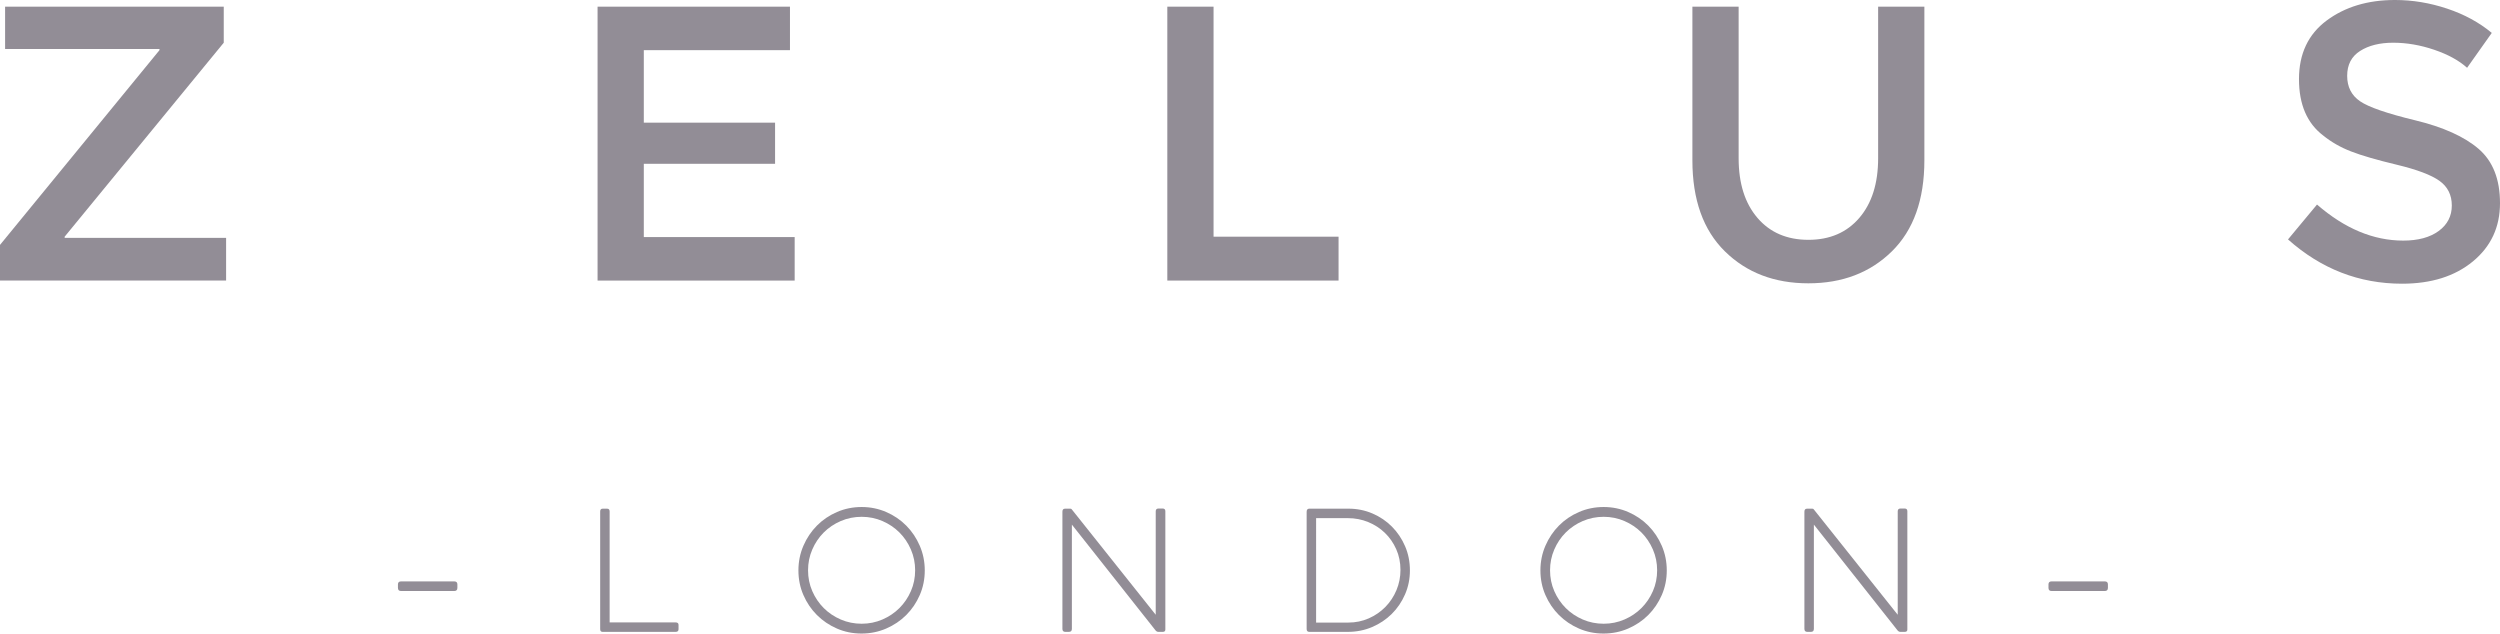
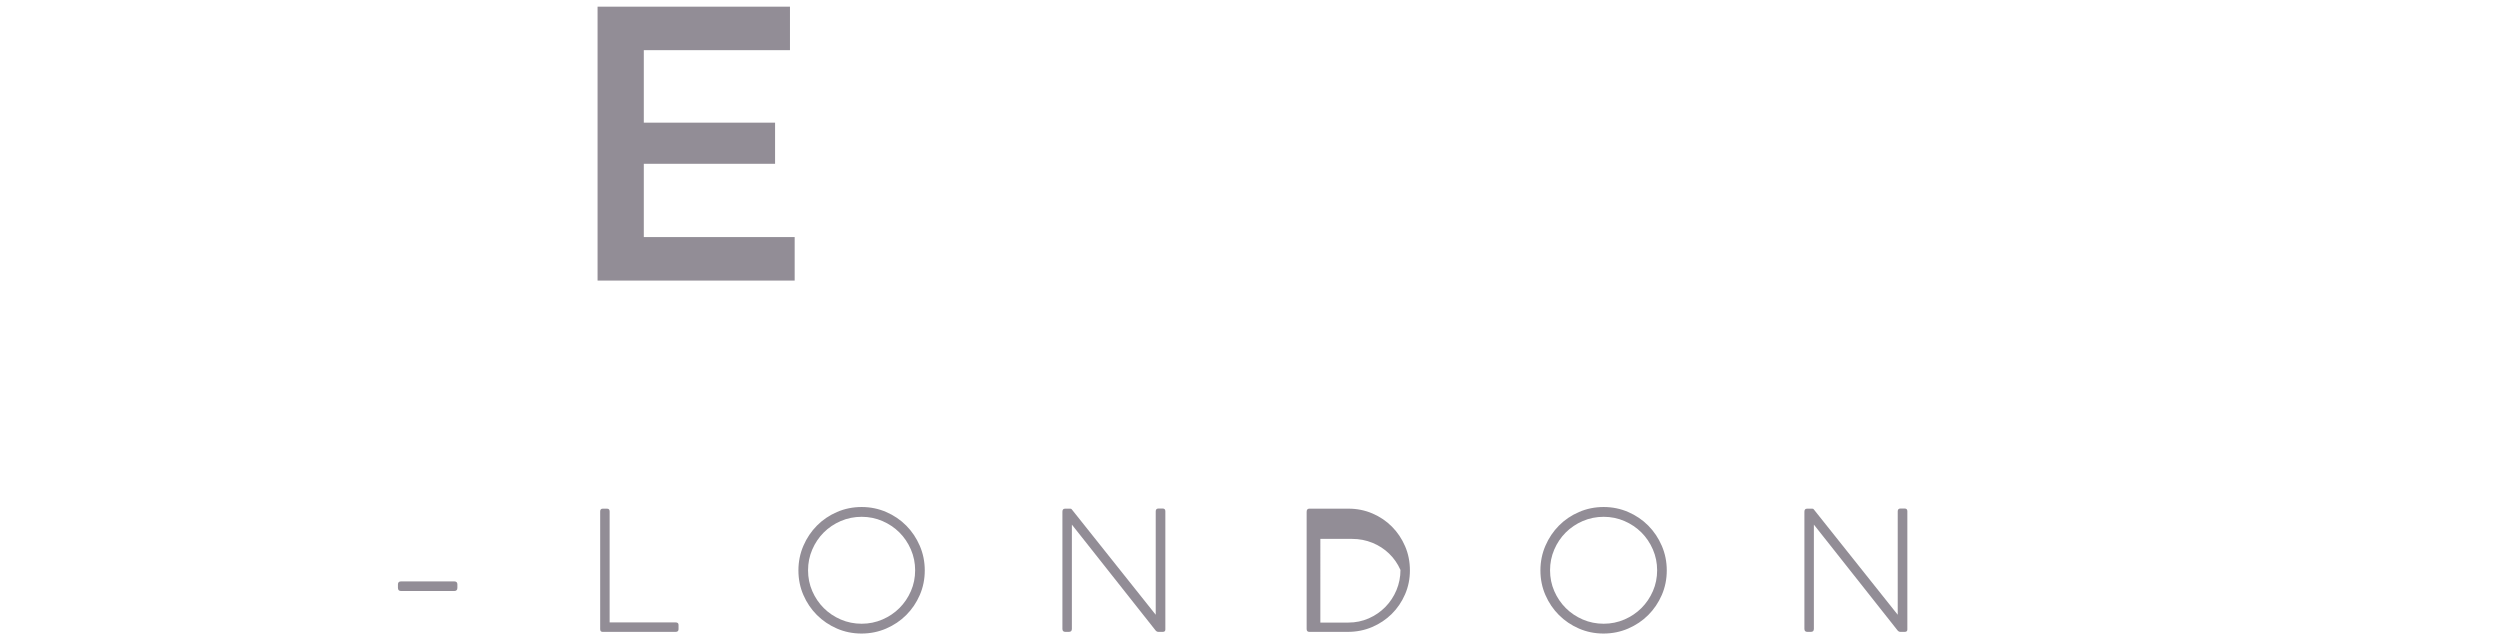
<svg xmlns="http://www.w3.org/2000/svg" version="1.1" id="Layer_1" x="0px" y="0px" width="2995.779px" height="759.172px" viewBox="0 1118.279 2995.779 759.172" enable-background="new 0 1118.279 2995.779 759.172" xml:space="preserve">
  <g transform="matrix(1,0,0,1,0,-227.794)">
-     <path fill="#928d96" d="M191.108,1404.767H6.102v-50.715h262.017v43.21l-190.646,232.43v1.414h193.463v51.172H0v-42.726   l191.107-233.36V1404.767z" />
    <path fill="#928d96" d="M946.623,1354.063v52.118H771.479v86.877H928.78v49.296H771.479v87.806h180.779v52.129H716.07v-328.226   H946.623z" />
-     <path fill="#928d96" d="M1398.807,1682.283v-328.226h55.408v275.64h149.795v52.586H1398.807z" />
-     <path fill="#928d96" d="M2105.962,1607.159c15.026,17.532,35.376,26.296,61.043,26.296c25.672,0,46.021-8.764,61.048-26.296   c15.027-17.537,22.533-41.327,22.533-71.371v-181.726H2306v184.064c0,47.27-13,83.667-38.979,109.178   c-25.979,25.516-59.317,38.269-100.017,38.269c-40.704,0-74.032-12.753-100.011-38.269   c-25.989-25.511-38.979-61.908-38.979-109.178v-184.064h55.414v181.726C2083.43,1565.832,2090.936,1589.622,2105.962,1607.159z" />
-     <path fill="#928d96" d="M2867.817,1397.262c-16.118,0-29.338,3.279-39.672,9.865c-10.339,6.575-15.505,16.506-15.505,29.817   c0,13.301,5.166,23.468,15.505,30.521c10.334,7.032,32.322,14.629,65.979,22.769c33.629,8.15,58.989,19.57,76.064,34.28   c17.055,14.709,25.592,36.387,25.592,65.037c0,28.64-10.807,51.882-32.408,69.721c-21.598,17.85-49.931,26.769-84.979,26.769   c-51.349,0-96.903-17.678-136.645-53.059l34.741-41.796c33.184,28.812,67.619,43.199,103.313,43.199   c17.839,0,32.006-3.823,42.494-11.495c10.479-7.678,15.731-17.854,15.731-30.532c0-12.667-4.936-22.526-14.796-29.581   c-9.859-7.037-26.854-13.457-50.951-19.252c-24.107-5.779-42.425-11.098-54.941-15.968c-12.526-4.839-23.634-11.188-33.344-19.017   c-19.397-14.699-29.107-37.242-29.107-67.607c0-30.36,11.043-53.764,33.097-70.21c22.081-16.425,49.393-24.65,81.957-24.65   c20.968,0,41.79,3.452,62.446,10.334c20.667,6.897,38.506,16.597,53.532,29.112l-29.581,41.796   c-9.715-8.758-22.859-15.968-39.451-21.607C2900.295,1400.073,2883.946,1397.262,2867.817,1397.262z" />
    <path fill="#928d96" d="M480.64,2042.762h63.666c2.521,0,3.78,1.199,3.78,3.58v4.178c0,2.521-1.259,3.779-3.78,3.779H480.64   c-2.521,0-3.78-1.258-3.78-3.779v-4.178C476.86,2043.961,478.118,2042.762,480.64,2042.762z" />
    <path fill="#928d96" d="M719.198,2100.068v-141.06c0-2.253,0.995-3.382,2.984-3.382h5.37c1.99,0,2.984,1.129,2.984,3.382v132.898   h78.989c2.388,0,3.581,0.994,3.581,2.989v5.172c0,2.129-1.193,3.188-3.581,3.188h-87.344   C720.194,2103.256,719.198,2102.197,719.198,2100.068z" />
    <path fill="#928d96" d="M968.29,2029.434c0,8.887,1.688,17.21,5.069,24.979c3.388,7.758,7.963,14.521,13.731,20.29   c5.769,5.764,12.564,10.35,20.393,13.731s16.183,5.064,25.069,5.064c8.754,0,17.043-1.683,24.871-5.064   c7.823-3.382,14.624-7.968,20.393-13.731c5.77-5.769,10.344-12.532,13.727-20.29c3.387-7.769,5.074-16.092,5.074-24.979   c0-8.753-1.688-17.043-5.074-24.871c-3.383-7.817-7.957-14.623-13.727-20.393c-5.769-5.764-12.569-10.35-20.393-13.73   c-7.828-3.382-16.117-5.07-24.871-5.07c-8.887,0-17.241,1.688-25.069,5.07c-7.828,3.381-14.624,7.967-20.393,13.73   c-5.769,5.77-10.344,12.575-13.731,20.393C969.979,2012.391,968.29,2020.681,968.29,2029.434z M956.752,2029.633   c0-10.468,1.989-20.317,5.963-29.538c3.983-9.226,9.381-17.285,16.215-24.177c6.833-6.893,14.854-12.334,24.08-16.313   c9.216-3.983,19.064-5.979,29.543-5.979c10.345,0,20.124,1.995,29.35,5.979c9.215,3.979,17.236,9.42,24.07,16.313   c6.833,6.892,12.236,14.951,16.215,24.177c3.984,9.221,5.973,19.07,5.973,29.538c0,10.479-1.988,20.301-5.973,29.451   c-3.979,9.156-9.382,17.14-16.215,23.979c-6.834,6.823-14.855,12.227-24.07,16.205c-9.226,3.978-19.069,5.978-29.548,5.978   s-20.296-2-29.446-5.978c-9.15-3.979-17.146-9.382-23.979-16.205c-6.834-6.839-12.231-14.822-16.215-23.979   C958.741,2049.934,956.752,2040.111,956.752,2029.633z" />
    <path fill="#928d96" d="M1384.914,2082.756v-123.957c0-2.252,1.123-3.381,3.371-3.381h4.773c2.264,0,3.387,1.075,3.387,3.183   v141.865c0,1.866-1.053,2.79-3.183,2.79h-5.167c-0.795,0-1.499-0.209-2.086-0.607c-0.602-0.387-1.096-0.86-1.5-1.393   l-100.069-126.537v124.951c0,2.393-1.199,3.586-3.581,3.586h-4.183c-2.387,0-3.581-1.193-3.581-3.586v-140.462   c0-2.398,1.06-3.581,3.184-3.581h6.371c0.79,0,1.387,0.322,1.79,0.984L1384.914,2082.756z" />
-     <path fill="#928d96" d="M1577.108,2092.111h38.602c8.758,0,16.946-1.688,24.57-5.07c7.635-3.382,14.258-7.968,19.897-13.73   c5.64-5.77,10.038-12.469,13.231-20.098c3.183-7.623,4.779-15.683,4.779-24.172c0-9.016-1.704-17.312-5.086-24.871   c-3.365-7.569-7.914-14.097-13.629-19.597c-5.699-5.5-12.36-9.817-19.979-12.93c-7.635-3.118-15.764-4.678-24.387-4.678h-38   V2092.111z M1565.769,2099.863v-140.467c0-2.512,1.06-3.78,3.177-3.78h46.963c10.204,0,19.79,1.936,28.747,5.78   c8.952,3.838,16.753,9.118,23.376,15.816c6.635,6.699,11.877,14.517,15.721,23.468c3.855,8.952,5.764,18.603,5.764,28.957   c0,10.21-1.951,19.796-5.871,28.753c-3.902,8.952-9.204,16.742-15.908,23.365c-6.699,6.646-14.564,11.877-23.57,15.727   c-9.021,3.85-18.715,5.763-29.059,5.763h-46.162C1566.828,2103.245,1565.769,2102.122,1565.769,2099.863z" />
+     <path fill="#928d96" d="M1577.108,2092.111h38.602c8.758,0,16.946-1.688,24.57-5.07c7.635-3.382,14.258-7.968,19.897-13.73   c5.64-5.77,10.038-12.469,13.231-20.098c3.183-7.623,4.779-15.683,4.779-24.172c-3.365-7.569-7.914-14.097-13.629-19.597c-5.699-5.5-12.36-9.817-19.979-12.93c-7.635-3.118-15.764-4.678-24.387-4.678h-38   V2092.111z M1565.769,2099.863v-140.467c0-2.512,1.06-3.78,3.177-3.78h46.963c10.204,0,19.79,1.936,28.747,5.78   c8.952,3.838,16.753,9.118,23.376,15.816c6.635,6.699,11.877,14.517,15.721,23.468c3.855,8.952,5.764,18.603,5.764,28.957   c0,10.21-1.951,19.796-5.871,28.753c-3.902,8.952-9.204,16.742-15.908,23.365c-6.699,6.646-14.564,11.877-23.57,15.727   c-9.021,3.85-18.715,5.763-29.059,5.763h-46.162C1566.828,2103.245,1565.769,2102.122,1565.769,2099.863z" />
    <path fill="#928d96" d="M1857.441,2029.434c0,8.887,1.688,17.21,5.069,24.979c3.383,7.758,7.963,14.521,13.737,20.29   c5.763,5.764,12.569,10.35,20.392,13.731c7.823,3.382,16.184,5.064,25.065,5.064c8.758,0,17.043-1.683,24.876-5.064   c7.822-3.382,14.618-7.968,20.393-13.731c5.764-5.769,10.344-12.532,13.726-20.29c3.382-7.769,5.07-16.092,5.07-24.979   c0-8.753-1.688-17.043-5.07-24.871c-3.382-7.817-7.962-14.623-13.726-20.393c-5.774-5.764-12.57-10.35-20.393-13.73   c-7.833-3.382-16.118-5.07-24.876-5.07c-8.882,0-17.242,1.688-25.065,5.07c-7.822,3.381-14.629,7.967-20.392,13.73   c-5.774,5.77-10.354,12.575-13.737,20.393C1859.129,2012.391,1857.441,2020.681,1857.441,2029.434z M1845.903,2029.633   c0-10.468,1.995-20.317,5.974-29.538c3.979-9.226,9.376-17.285,16.21-24.177c6.838-6.893,14.859-12.334,24.08-16.313   c9.221-3.983,19.06-5.979,29.538-5.979c10.354,0,20.129,1.995,29.349,5.979c9.221,3.979,17.242,9.42,24.081,16.313   c6.823,6.892,12.231,14.951,16.21,24.177c3.979,9.221,5.968,19.07,5.968,29.538c0,10.479-1.989,20.301-5.968,29.451   c-3.979,9.156-9.387,17.14-16.21,23.979c-6.839,6.823-14.86,12.227-24.081,16.205c-9.22,3.978-19.069,5.978-29.548,5.978   s-20.284-2-29.446-5.978c-9.156-3.979-17.135-9.382-23.973-16.205c-6.834-6.839-12.231-14.822-16.21-23.979   C1847.898,2049.934,1845.903,2040.111,1845.903,2029.633z" />
    <path fill="#928d96" d="M2274.07,2082.756v-123.957c0-2.252,1.124-3.381,3.382-3.381h4.779c2.248,0,3.371,1.075,3.371,3.183   v141.865c0,1.866-1.064,2.79-3.172,2.79h-5.178c-0.801,0-1.505-0.209-2.091-0.607c-0.597-0.387-1.092-0.86-1.489-1.393   l-100.081-126.537v124.951c0,2.393-1.188,3.586-3.581,3.586h-4.183c-2.382,0-3.58-1.193-3.58-3.586v-140.462   c0-2.398,1.059-3.581,3.193-3.581h6.365c0.796,0,1.382,0.322,1.785,0.984L2274.07,2082.756z" />
-     <path fill="#928d96" d="M2458.5,2042.762h63.666c2.521,0,3.779,1.199,3.779,3.58v4.178c0,2.521-1.258,3.779-3.779,3.779H2458.5   c-2.533,0-3.78-1.258-3.78-3.779v-4.178C2454.72,2043.961,2455.967,2042.762,2458.5,2042.762z" />
  </g>
</svg>